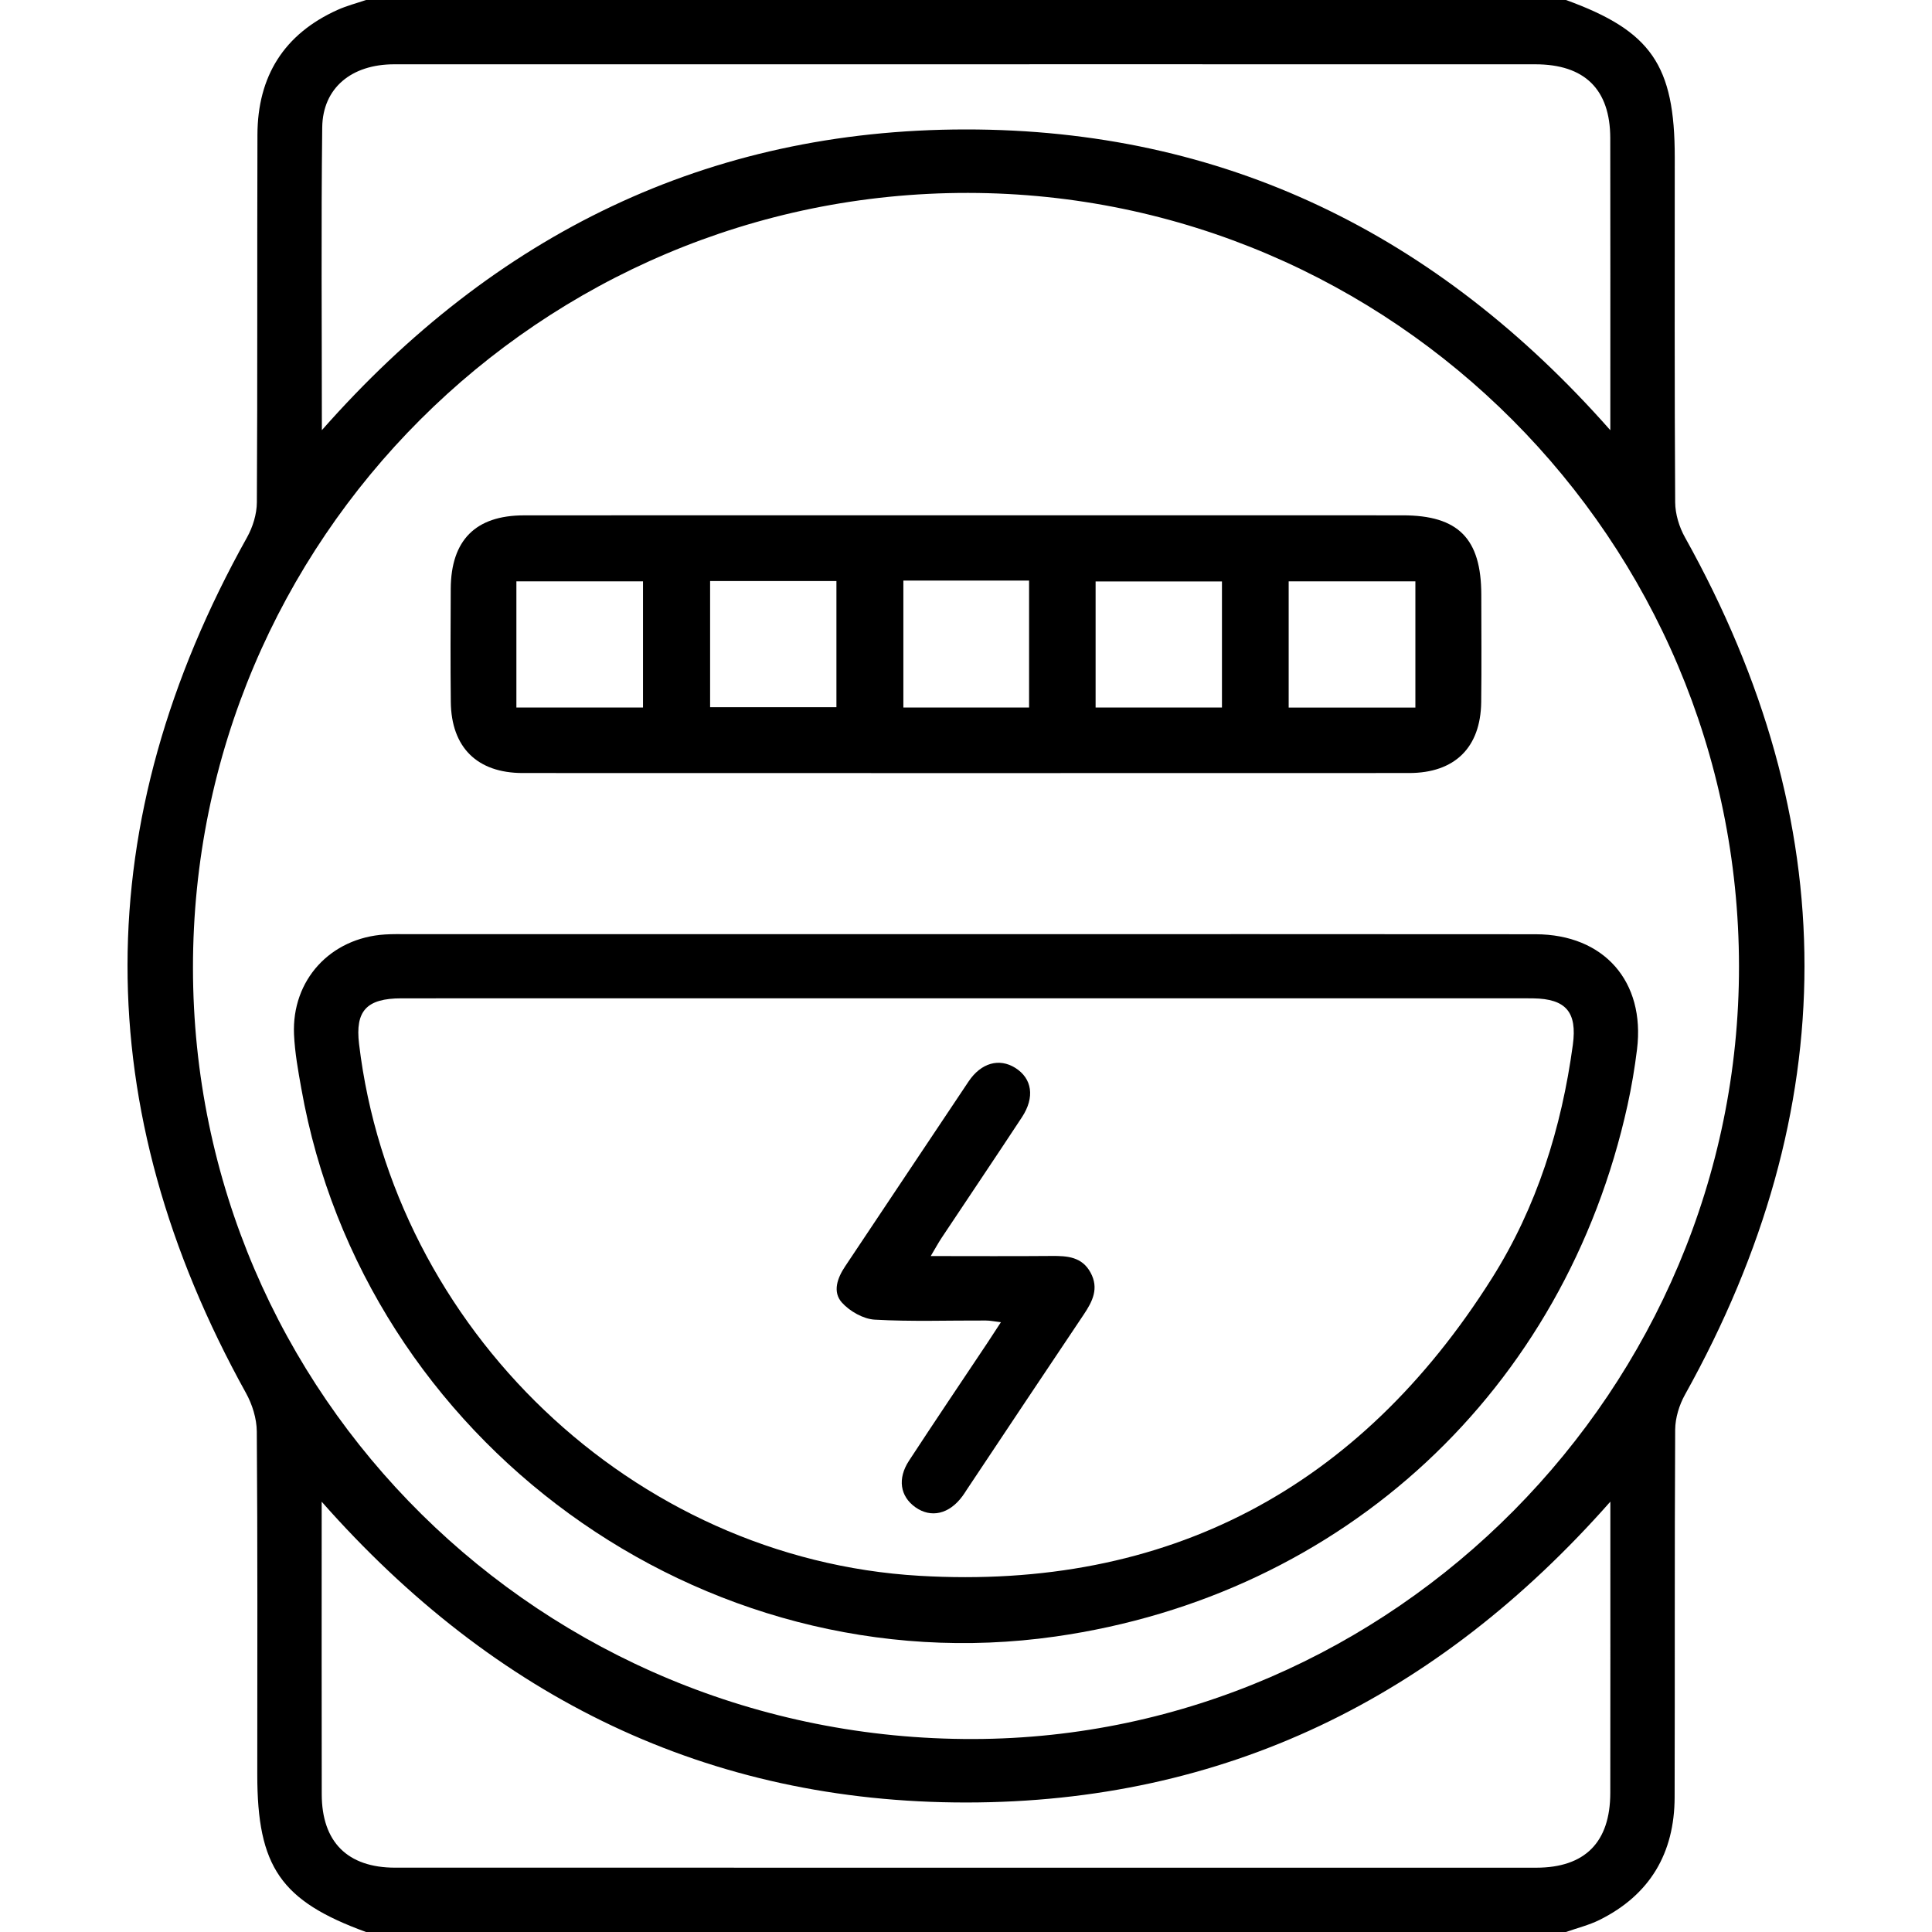
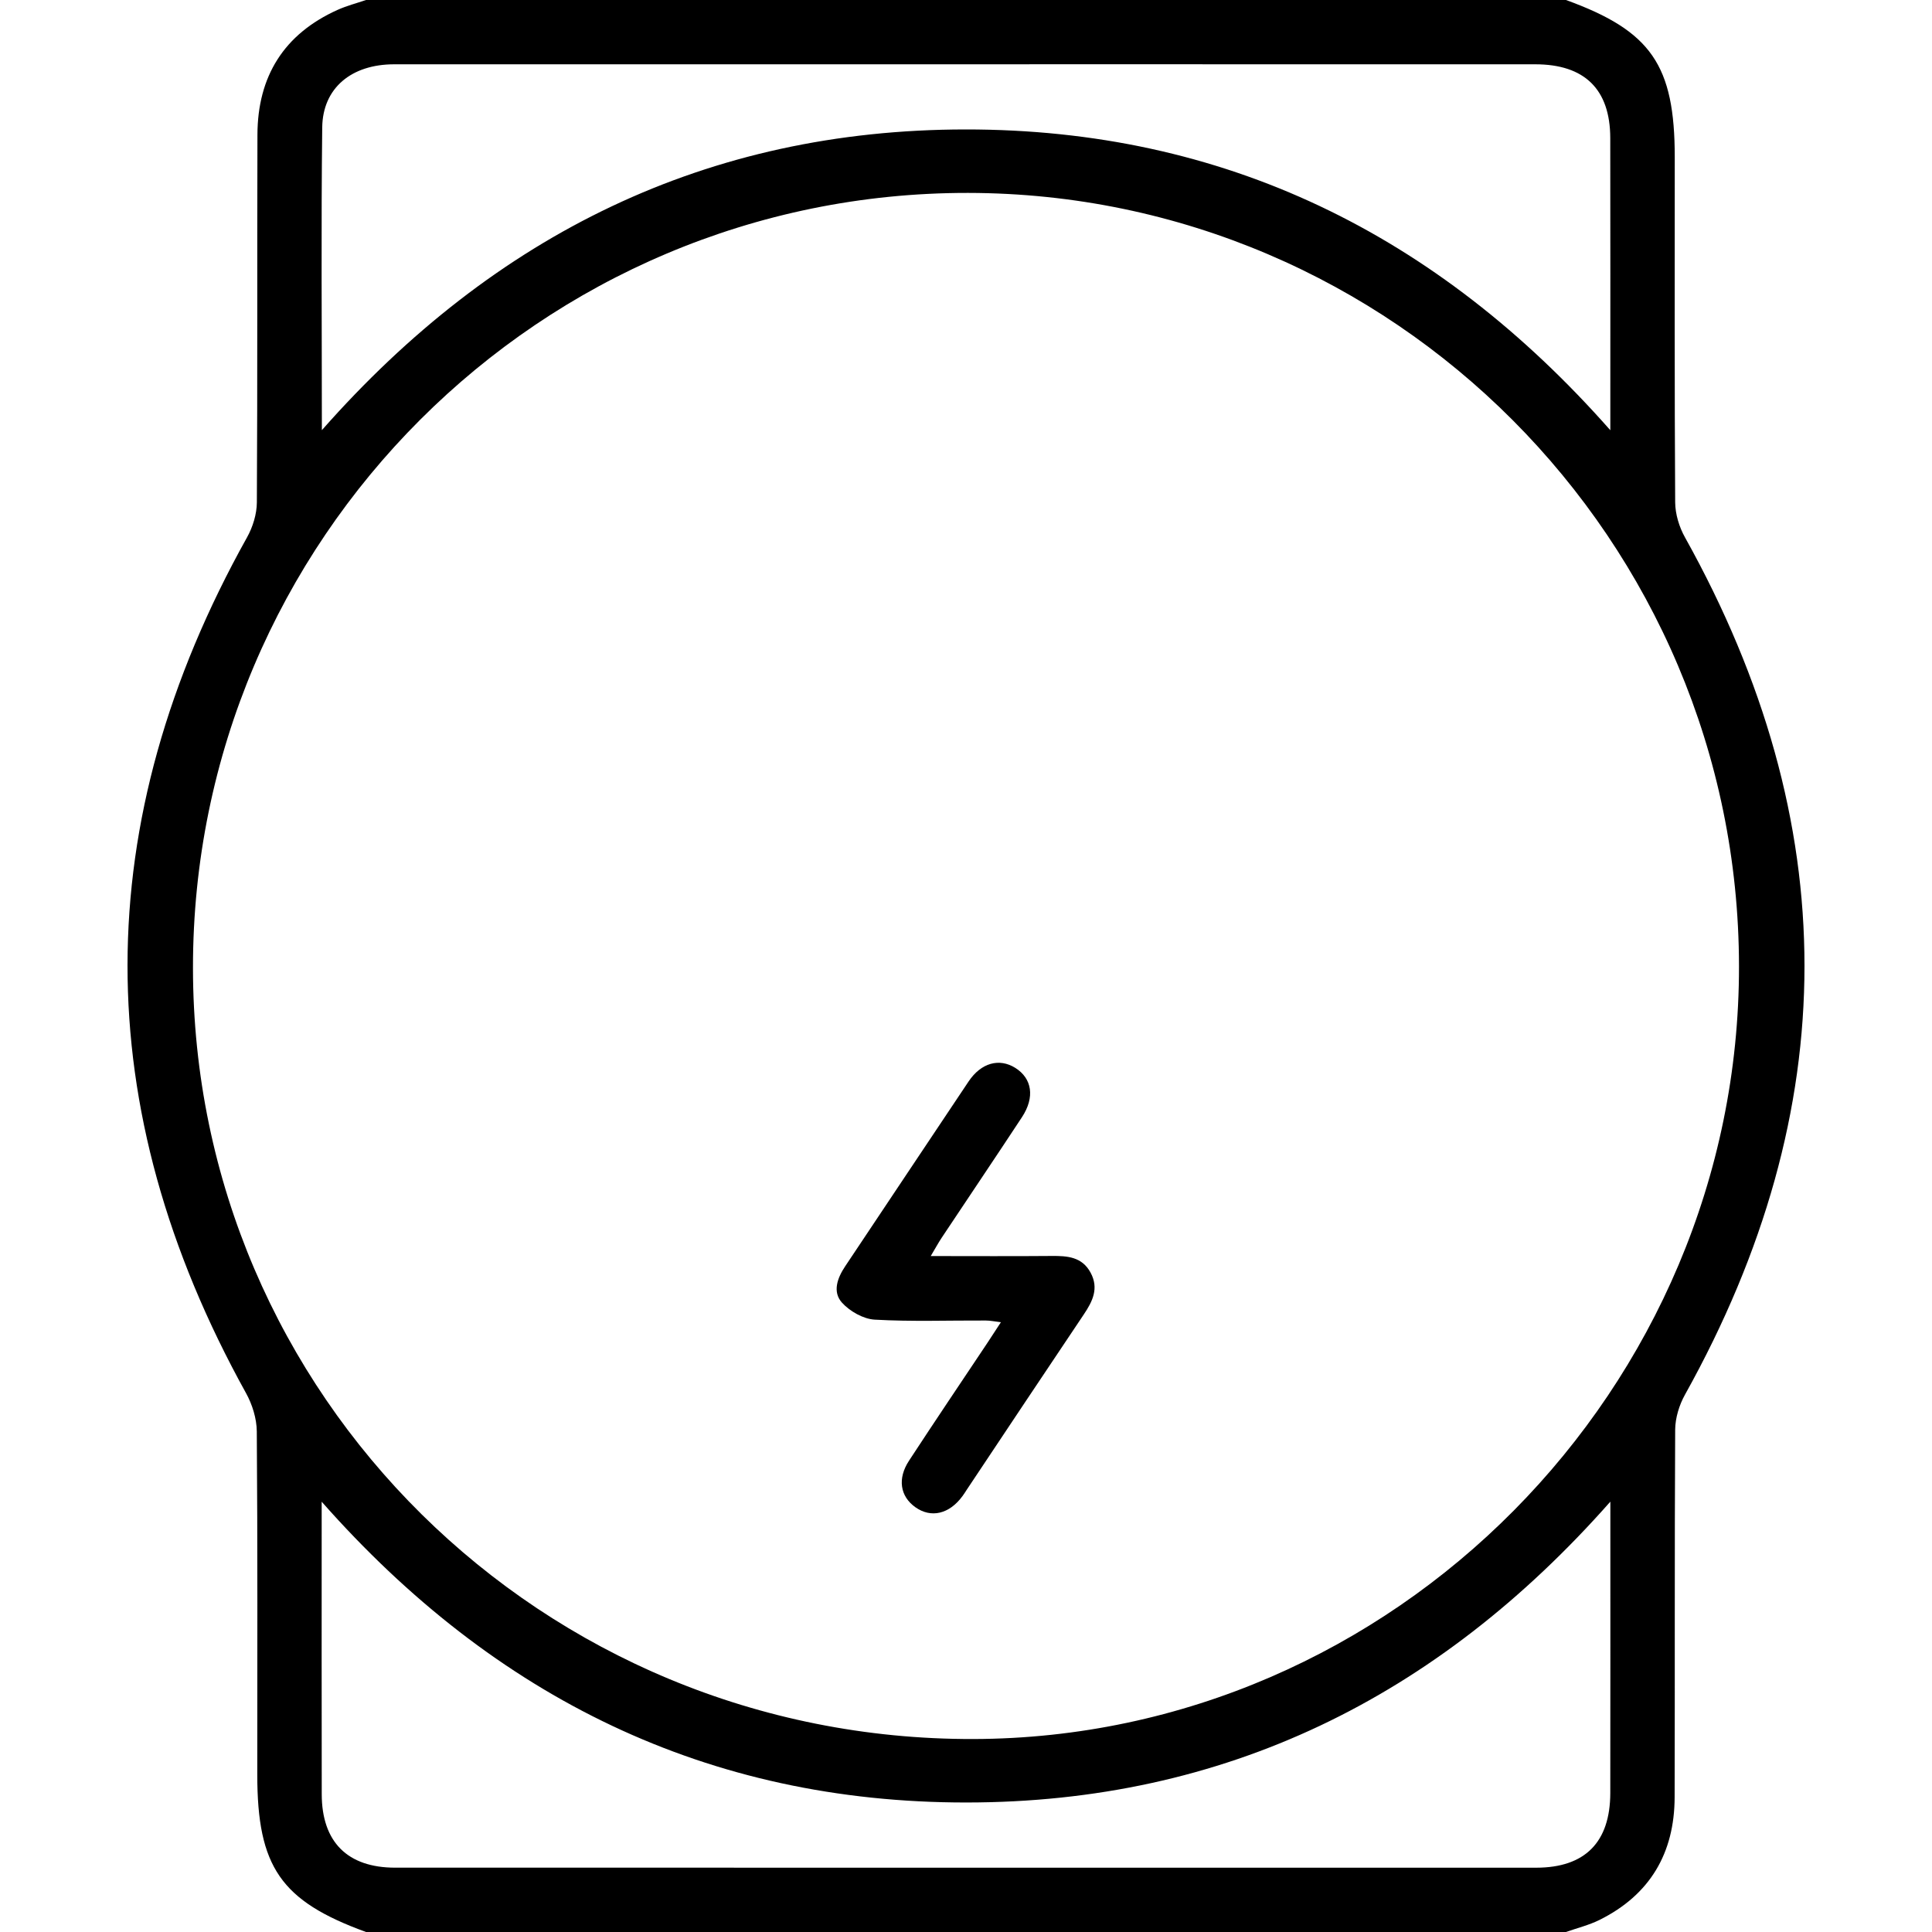
<svg xmlns="http://www.w3.org/2000/svg" version="1.1" id="Layer_1" x="0px" y="0px" width="60px" height="60px" viewBox="0 0 60 60" enable-background="new 0 0 60 60" xml:space="preserve">
  <g>
    <path fill-rule="evenodd" clip-rule="evenodd" d="M48.633,60c-12.422,0-24.844,0-37.266,0c-2.646-0.964-3.377-2.021-3.377-4.889   c0-3.552,0.012-7.104-0.015-10.655c-0.003-0.401-0.14-0.84-0.336-1.194C2.727,34.395,2.73,25.543,7.672,16.688   c0.179-0.321,0.303-0.722,0.305-1.086c0.022-3.805,0.006-7.61,0.018-11.416C8,2.372,8.818,1.054,10.49,0.304   C10.771,0.178,11.075,0.1,11.367,0c12.422,0,24.844,0,37.266,0c2.646,0.961,3.378,2.021,3.378,4.888   c0,3.571-0.009,7.143,0.013,10.713c0.003,0.365,0.125,0.767,0.305,1.088c4.95,8.877,4.946,17.745,0,26.623   c-0.179,0.321-0.302,0.722-0.305,1.087c-0.021,3.805-0.006,7.61-0.017,11.416c-0.004,1.735-0.766,3.033-2.337,3.812   C49.344,59.788,48.98,59.877,48.633,60z M54.006,30.004C53.992,16.781,43.252,6.009,30.066,5.991   C16.789,5.975,5.986,16.772,5.993,30.057C6,43.336,16.832,54.041,30.23,54.007C43.268,53.975,54.019,43.119,54.006,30.004z    M50.011,46.635c-5.387,6.104-11.997,9.341-20.002,9.343c-8.017,0.003-14.638-3.241-20.019-9.341c0,0.294,0,0.442,0,0.591   c0,2.831-0.003,5.663,0.002,8.493c0.002,1.484,0.801,2.281,2.279,2.281c11.813,0.002,23.626,0.002,35.438,0.001   c1.514-0.001,2.298-0.791,2.3-2.321c0.004-2.812,0.002-5.623,0.002-8.435C50.011,47.095,50.011,46.943,50.011,46.635z    M9.996,13.359c5.373-6.095,11.98-9.332,19.984-9.339c8.021-0.007,14.644,3.235,20.03,9.341c0-0.287,0-0.434,0-0.58   c0-2.831,0.003-5.663-0.002-8.494c-0.003-1.514-0.797-2.29-2.329-2.29c-4.062-0.002-8.123-0.001-12.184-0.001   c-7.752,0-15.504-0.001-23.256,0.001c-1.32,0-2.217,0.732-2.232,1.96C9.971,7.039,9.996,10.122,9.996,13.359z" />
-     <path fill-rule="evenodd" clip-rule="evenodd" d="M29.998,29.012c5.896,0,11.793-0.005,17.689,0.002   c2.128,0.003,3.412,1.467,3.152,3.576c-0.071,0.58-0.169,1.159-0.294,1.729c-1.948,8.854-8.814,15.229-17.769,16.505   c-10.98,1.565-21.475-6.058-23.418-17.017c-0.1-0.557-0.201-1.117-0.227-1.68c-0.075-1.691,1.129-2.999,2.824-3.106   c0.233-0.015,0.469-0.01,0.702-0.01C18.439,29.011,24.219,29.011,29.998,29.012z M30.043,31.003   c-5.858,0-11.717-0.001-17.574,0.001c-1.087,0.001-1.441,0.389-1.318,1.417c1.054,8.833,8.492,15.996,17.404,16.517   c7.7,0.45,13.663-2.712,17.782-9.247c1.391-2.207,2.158-4.661,2.509-7.243c0.138-1.018-0.215-1.428-1.229-1.443   c-0.176-0.003-0.352-0.001-0.527-0.001C41.407,31.003,35.726,31.003,30.043,31.003z" />
-     <path fill-rule="evenodd" clip-rule="evenodd" d="M30.033,16.003c4.51,0,9.02,0,13.53,0.001c1.726,0,2.438,0.721,2.44,2.464   c0.001,1.112,0.011,2.226-0.003,3.338c-0.018,1.411-0.822,2.201-2.241,2.201c-9.176,0.003-18.352,0.003-27.527,0   c-1.414-0.001-2.217-0.797-2.232-2.209c-0.013-1.172-0.008-2.343-0.002-3.515c0.009-1.507,0.77-2.276,2.271-2.278   C20.857,16,25.445,16.004,30.033,16.003z M25.976,18.045c-1.323,0-2.614,0-3.923,0c0,1.329,0,2.621,0,3.918   c1.336,0,2.627,0,3.923,0C25.976,20.636,25.976,19.357,25.976,18.045z M28.055,18.031c0,1.364,0,2.656,0,3.942   c1.331,0,2.609,0,3.904,0c0-1.331,0-2.626,0-3.942C30.64,18.031,29.358,18.031,28.055,18.031z M34.025,21.973   c1.324,0,2.616,0,3.924,0c0-1.332,0-2.625,0-3.915c-1.333,0-2.625,0-3.924,0C34.025,19.386,34.025,20.663,34.025,21.973z    M16.037,21.973c1.355,0,2.631,0,3.932,0c0-1.329,0-2.62,0-3.918c-1.334,0-2.627,0-3.932,0   C16.037,19.379,16.037,20.657,16.037,21.973z M40.021,21.975c1.348,0,2.625,0,3.935,0c0-1.325,0-2.615,0-3.921   c-1.331,0-2.621,0-3.935,0C40.021,19.376,40.021,20.652,40.021,21.975z" />
    <path fill-rule="evenodd" clip-rule="evenodd" d="M28.905,39.008c1.313,0,2.534,0.008,3.754-0.003   c0.487-0.004,0.944,0.025,1.21,0.518c0.264,0.488,0.063,0.891-0.212,1.3c-1.218,1.812-2.426,3.631-3.637,5.447   c-0.043,0.065-0.083,0.132-0.13,0.194c-0.41,0.559-0.976,0.69-1.463,0.344c-0.473-0.337-0.563-0.887-0.195-1.447   c0.8-1.224,1.618-2.436,2.429-3.651c0.129-0.193,0.255-0.39,0.423-0.647c-0.191-0.022-0.33-0.053-0.469-0.053   c-1.151-0.005-2.305,0.038-3.451-0.027c-0.354-0.021-0.77-0.258-1.014-0.526c-0.302-0.333-0.148-0.765,0.099-1.133   c1.28-1.912,2.551-3.829,3.832-5.739c0.388-0.579,0.95-0.732,1.448-0.422c0.524,0.328,0.616,0.913,0.209,1.532   c-0.825,1.254-1.665,2.499-2.496,3.749C29.14,38.598,29.051,38.763,28.905,39.008z" />
  </g>
</svg>